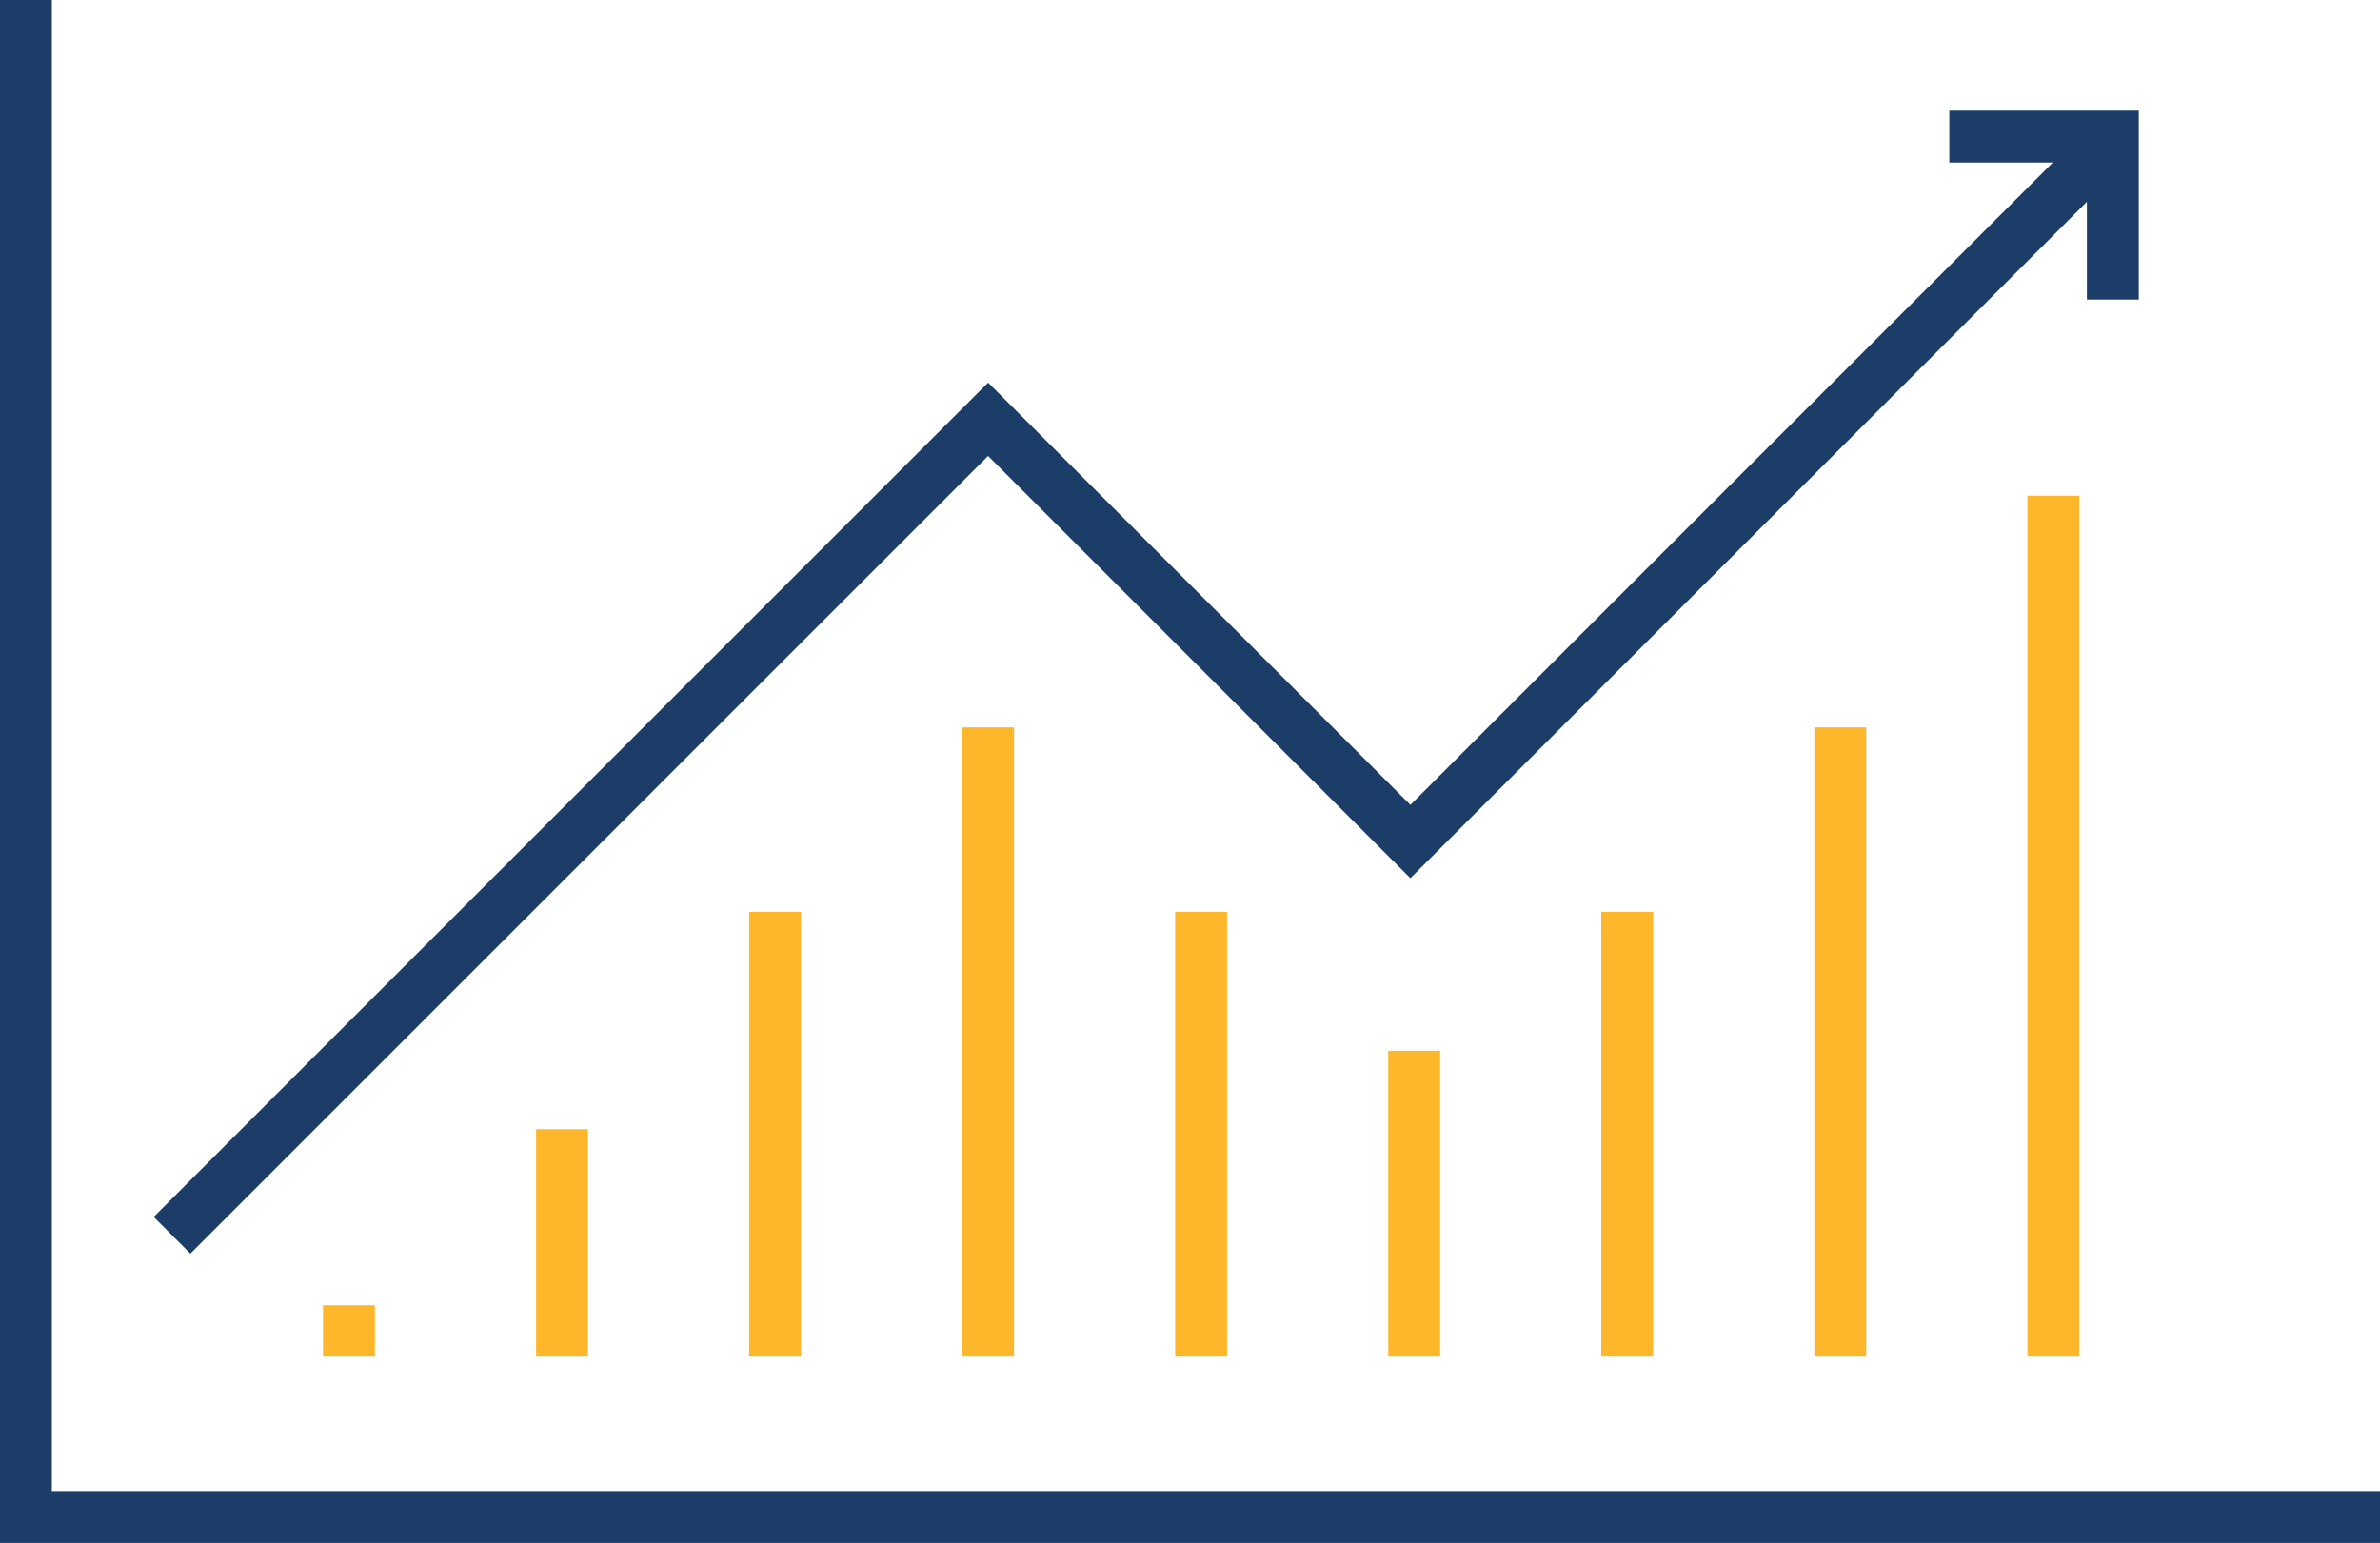
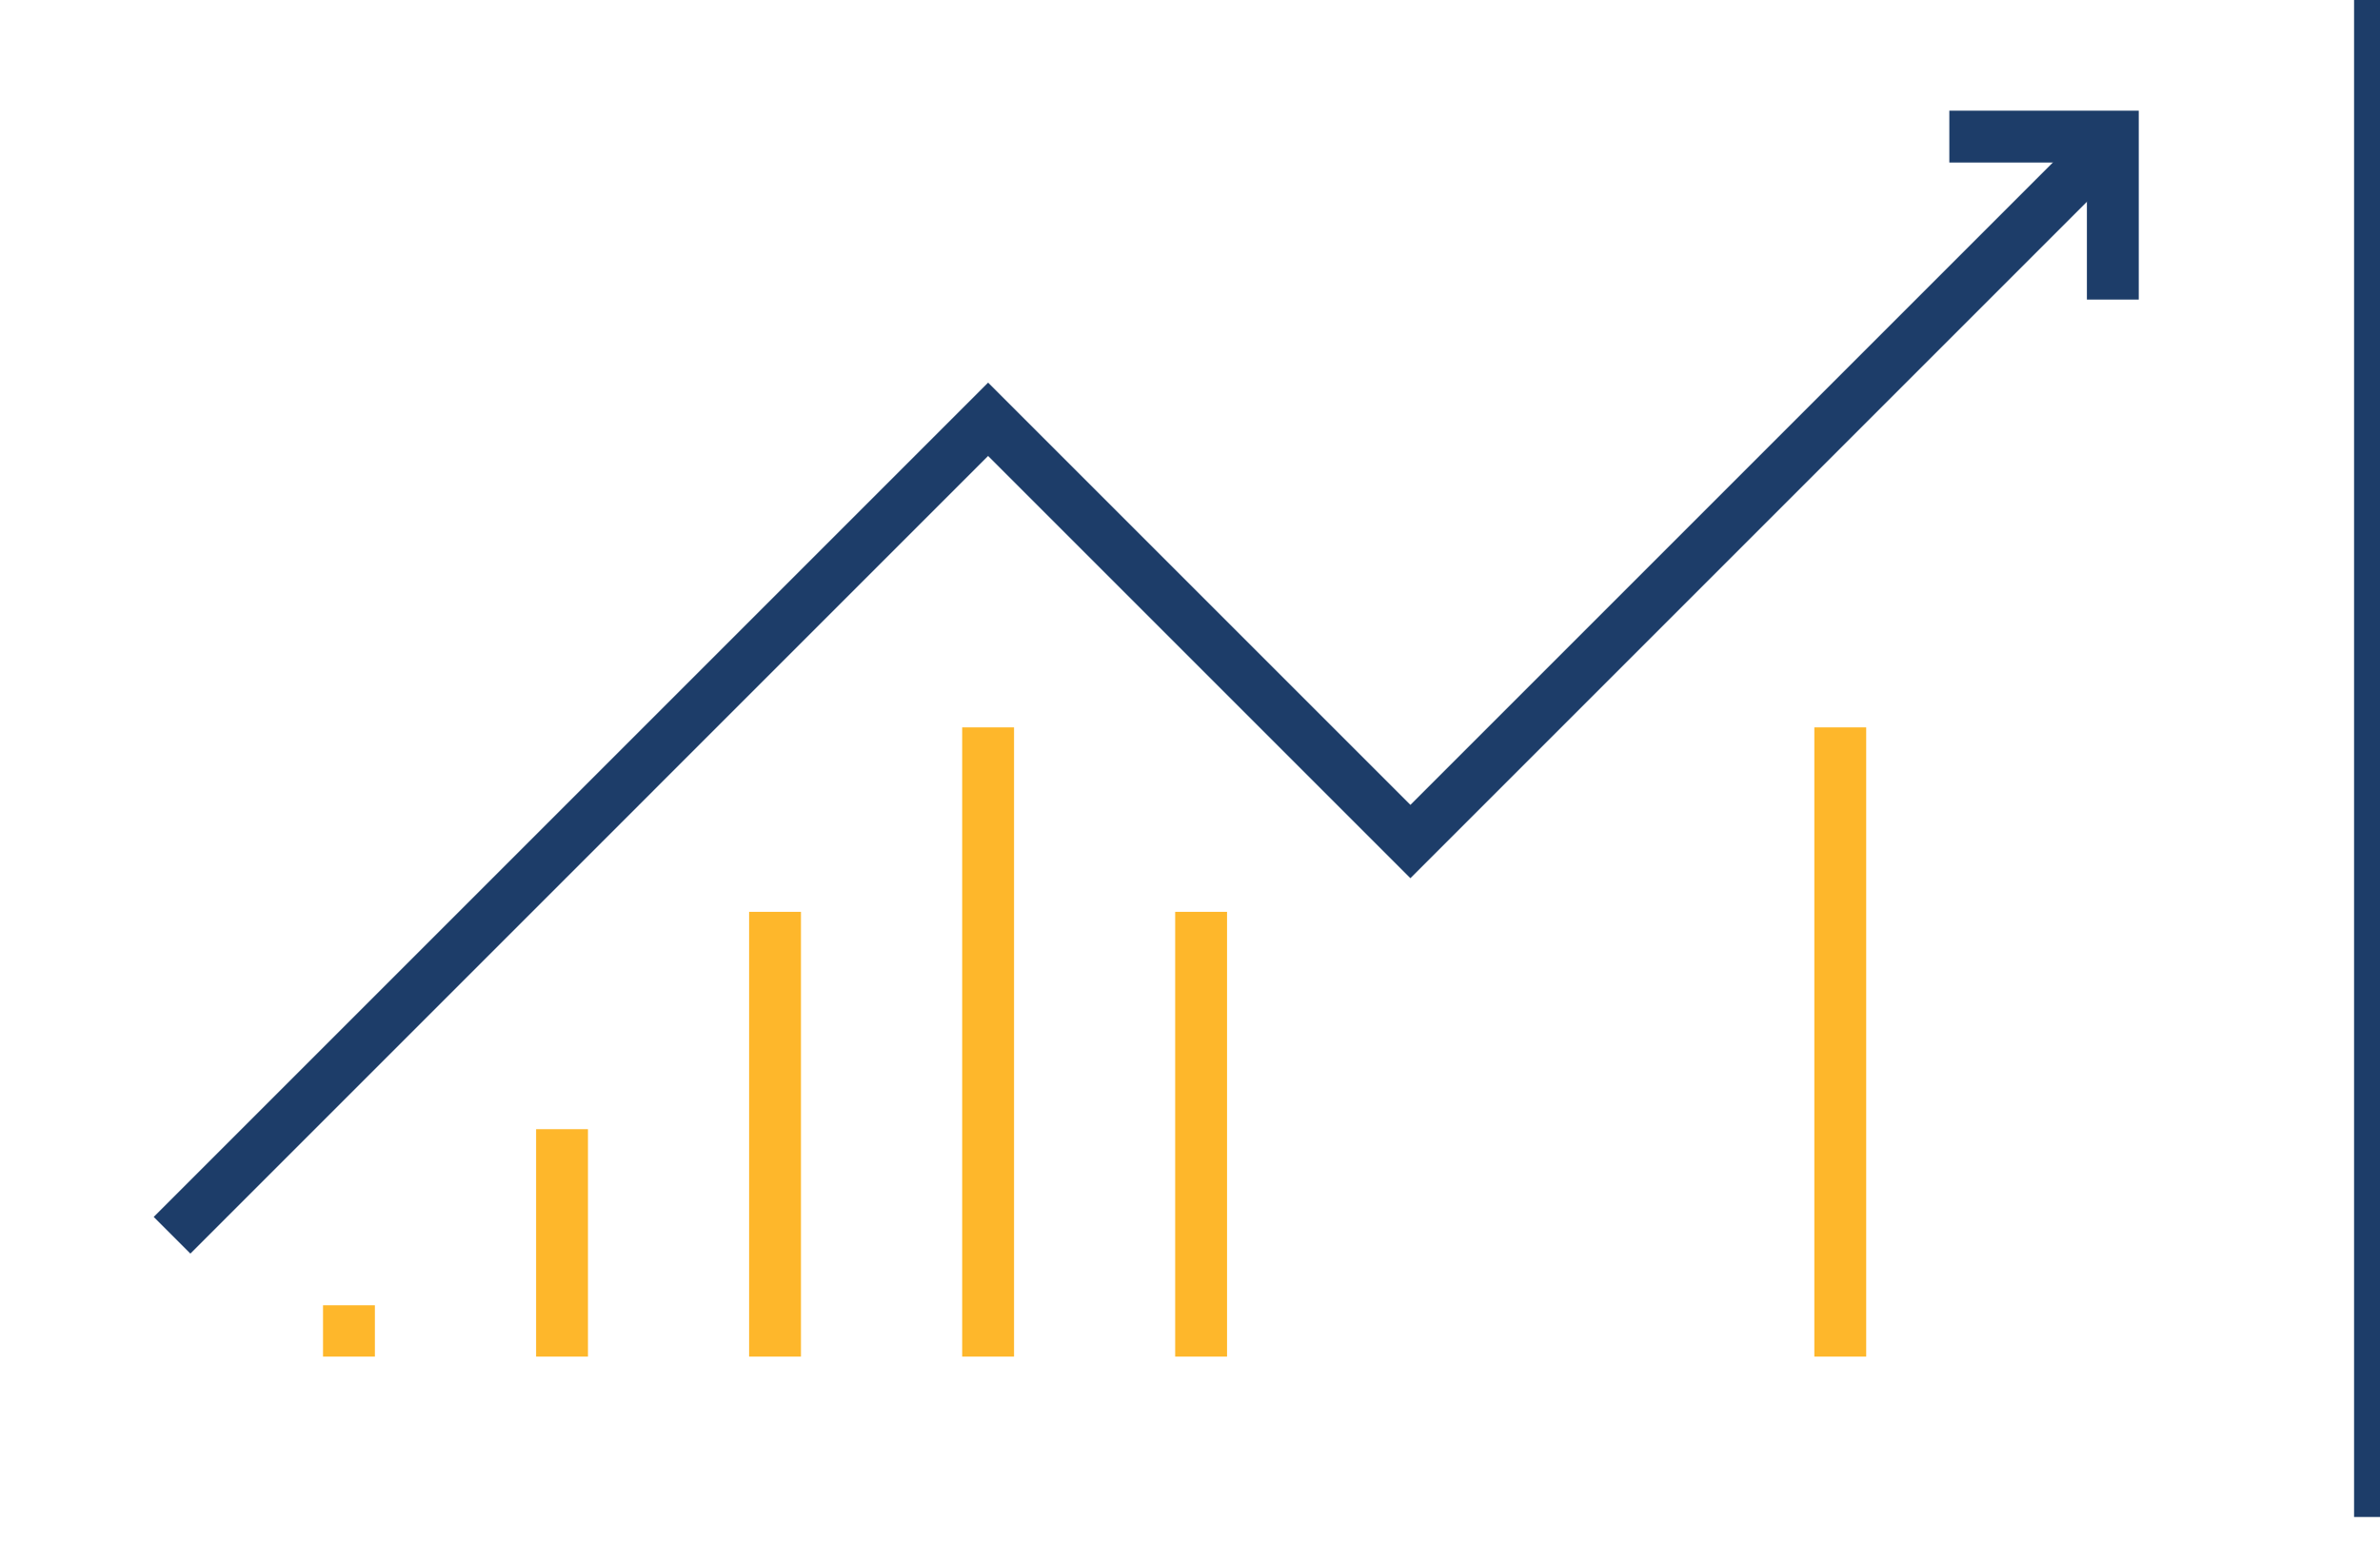
<svg xmlns="http://www.w3.org/2000/svg" viewBox="0 0 321.24 208.28">
  <g id="Layer_2" data-name="Layer 2">
    <g id="Layer_5" data-name="Layer 5">
      <g id="_6" data-name=" 6">
-         <path id="Trazado_1985" data-name="Trazado 1985" d="M321.24,204.78H3.5V0" fill="none" stroke="#1d3d69" stroke-miterlimit="10" stroke-width="7" />
+         <path id="Trazado_1985" data-name="Trazado 1985" d="M321.24,204.78V0" fill="none" stroke="#1d3d69" stroke-miterlimit="10" stroke-width="7" />
        <path id="Trazado_1986" data-name="Trazado 1986" d="M285.18,40.44v-22H263.11" fill="none" stroke="#1d3d69" stroke-miterlimit="10" stroke-width="7" />
        <path id="Trazado_1987" data-name="Trazado 1987" d="M23.22,166.75,133.37,56.6l57,57,91.87-91.87" fill="none" stroke="#1d3d69" stroke-miterlimit="10" stroke-width="7" />
        <line id="Línea_61" data-name="Línea 61" x1="47.1" y1="176.2" x2="47.1" y2="183.13" fill="none" stroke="#feb72b" stroke-miterlimit="10" stroke-width="7" />
        <line id="Línea_62" data-name="Línea 62" x1="75.86" y1="152.43" x2="75.86" y2="183.13" fill="none" stroke="#feb72b" stroke-miterlimit="10" stroke-width="7" />
        <line id="Línea_63" data-name="Línea 63" x1="104.61" y1="123.09" x2="104.61" y2="183.13" fill="none" stroke="#feb72b" stroke-miterlimit="10" stroke-width="7" />
        <line id="Línea_64" data-name="Línea 64" x1="133.37" y1="98.19" x2="133.37" y2="183.13" fill="none" stroke="#feb72b" stroke-miterlimit="10" stroke-width="7" />
        <line id="Línea_65" data-name="Línea 65" x1="162.12" y1="123.09" x2="162.12" y2="183.13" fill="none" stroke="#feb72b" stroke-miterlimit="10" stroke-width="7" />
-         <line id="Línea_66" data-name="Línea 66" x1="190.88" y1="141.84" x2="190.88" y2="183.13" fill="none" stroke="#feb72b" stroke-miterlimit="10" stroke-width="7" />
-         <line id="Línea_67" data-name="Línea 67" x1="219.63" y1="123.09" x2="219.63" y2="183.13" fill="none" stroke="#feb72b" stroke-miterlimit="10" stroke-width="7" />
        <line id="Línea_68" data-name="Línea 68" x1="248.39" y1="98.19" x2="248.39" y2="183.13" fill="none" stroke="#feb72b" stroke-miterlimit="10" stroke-width="7" />
-         <line id="Línea_69" data-name="Línea 69" x1="277.15" y1="66.92" x2="277.15" y2="183.13" fill="none" stroke="#feb72b" stroke-miterlimit="10" stroke-width="7" />
      </g>
    </g>
  </g>
</svg>